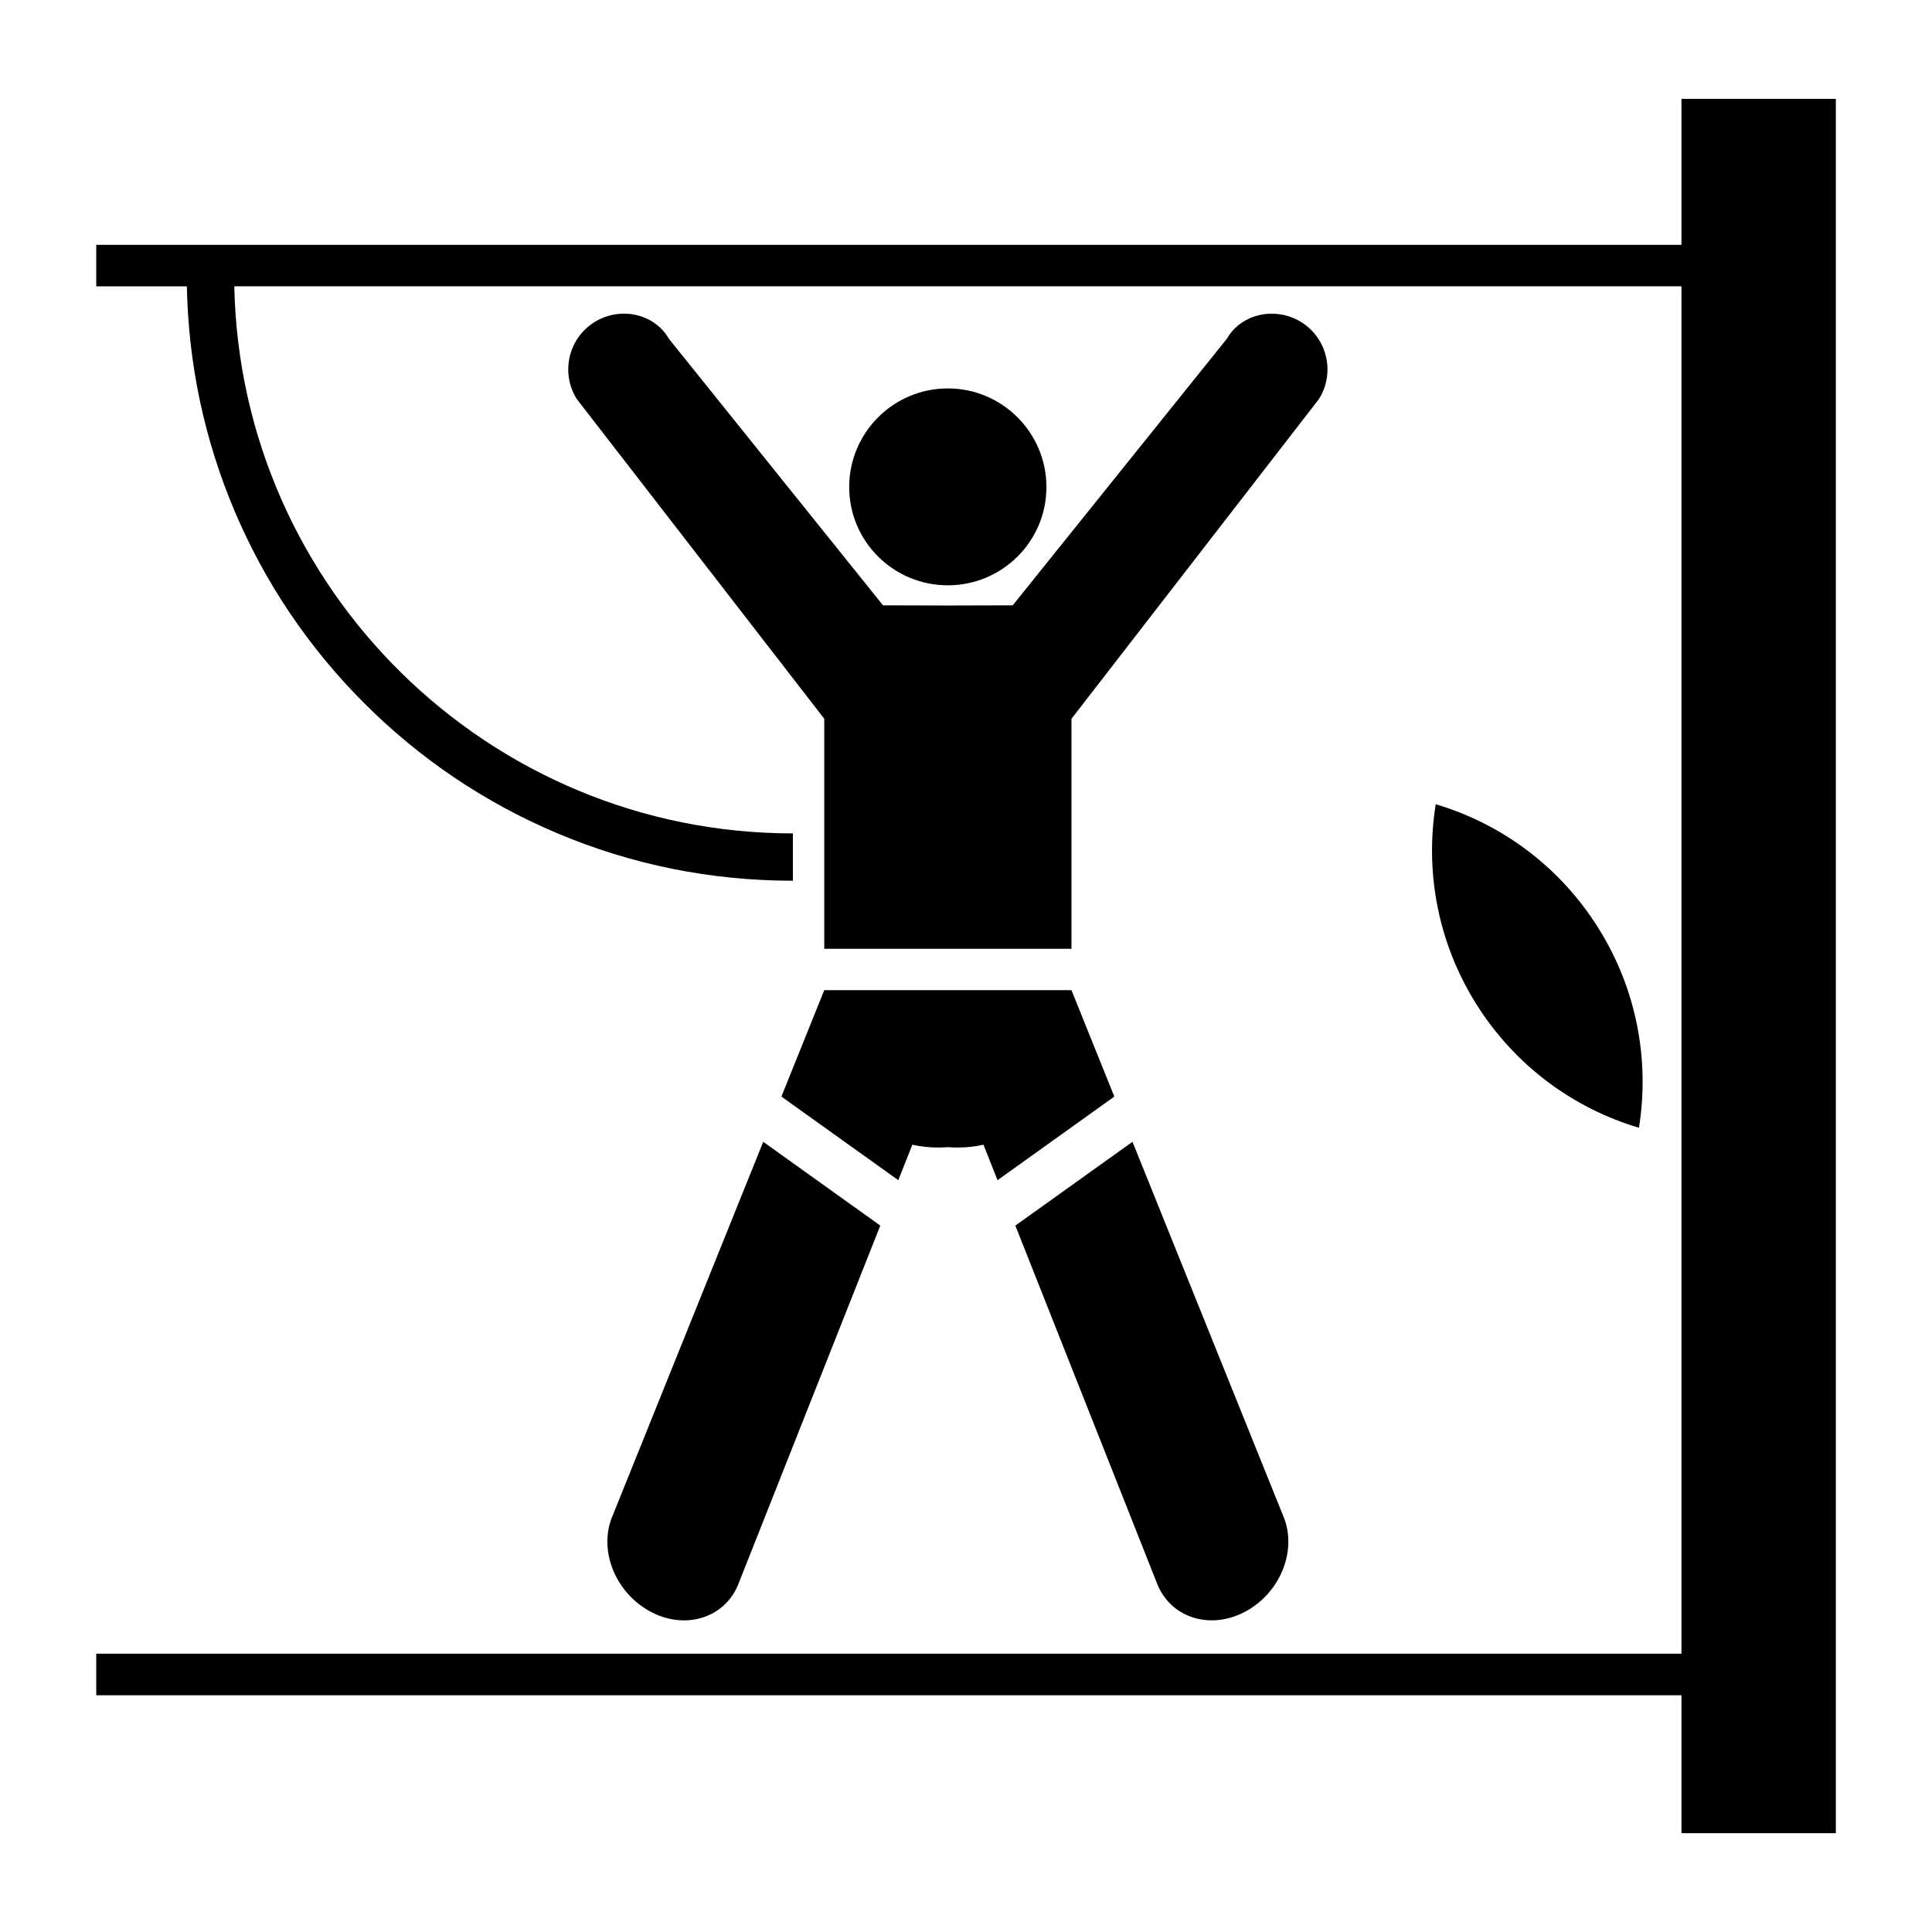
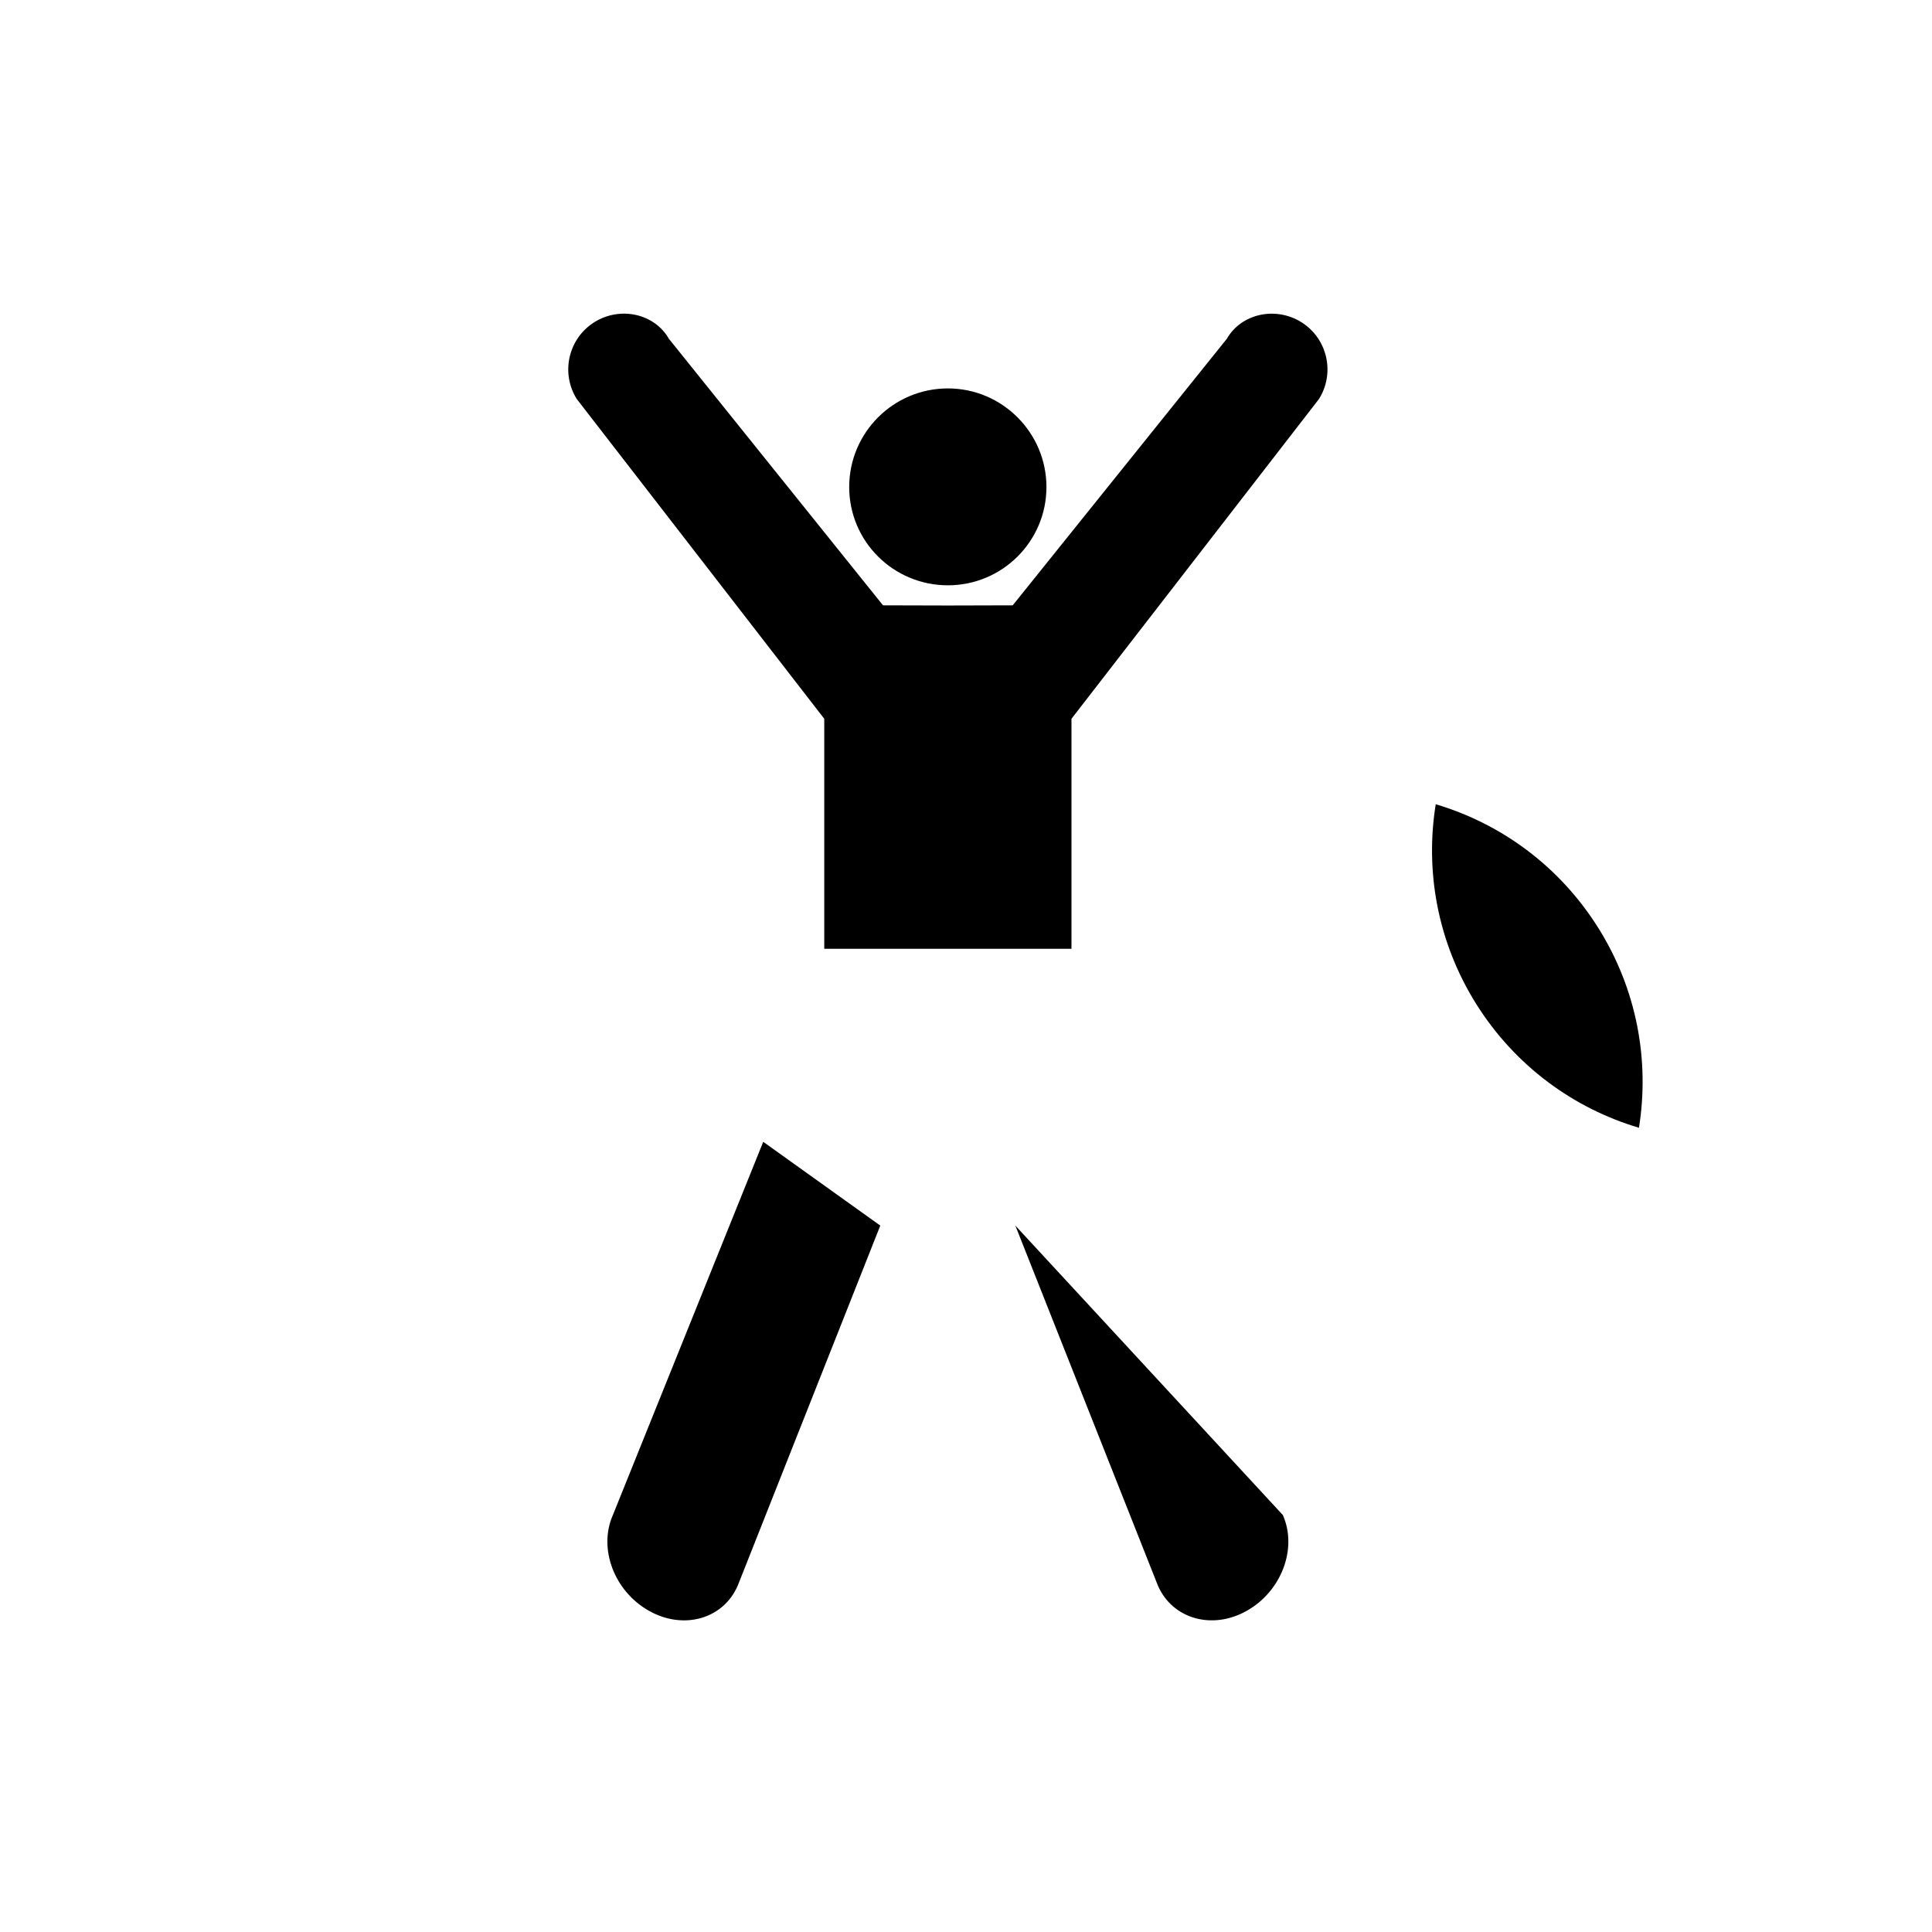
<svg xmlns="http://www.w3.org/2000/svg" width="22" height="22" viewBox="0 0 22 22" fill="none">
  <path d="M6.766 3.67C6.469 3.858 6.383 4.25 6.568 4.544L9.386 8.185V10.804H12.201V8.185L15.019 4.544C15.204 4.25 15.118 3.858 14.821 3.67C14.526 3.485 14.135 3.57 13.97 3.858L11.532 6.893L10.793 6.895L10.055 6.893L7.617 3.858C7.452 3.57 7.061 3.484 6.766 3.67H6.766Z" fill="black" />
  <path d="M11.916 5.546C11.916 4.927 11.412 4.423 10.794 4.423C10.173 4.423 9.67 4.926 9.67 5.546C9.67 6.165 10.173 6.665 10.794 6.665C11.412 6.665 11.916 6.165 11.916 5.546Z" fill="black" />
  <path d="M6.979 17.252C6.81 17.634 6.995 18.12 7.389 18.342C7.783 18.565 8.237 18.436 8.401 18.055L10.024 13.956L8.691 13.002L6.979 17.252Z" fill="black" />
-   <path d="M10.229 13.439L10.389 13.035C10.482 13.056 10.58 13.067 10.678 13.067C10.717 13.067 10.756 13.066 10.794 13.063C10.832 13.066 10.871 13.067 10.909 13.067C11.008 13.067 11.105 13.056 11.199 13.035L11.359 13.439L12.689 12.487L12.201 11.275H9.386L8.898 12.487L10.229 13.439Z" fill="black" />
-   <path d="M11.562 13.956L13.185 18.055C13.35 18.435 13.804 18.565 14.198 18.342C14.592 18.12 14.777 17.634 14.608 17.252L12.896 13.002L11.562 13.956Z" fill="black" />
-   <path d="M19.147 1.126V2.788L1.096 2.788V3.261H2.128C2.145 4.145 2.327 5.004 2.669 5.814C3.017 6.636 3.514 7.374 4.148 8.008C4.782 8.642 5.52 9.139 6.342 9.487C7.193 9.847 8.097 10.029 9.029 10.029V9.49C5.565 9.49 2.739 6.708 2.668 3.26H19.147V18.831H1.096V19.304H19.147V20.875H20.905V1.126L19.147 1.126Z" fill="black" />
+   <path d="M11.562 13.956L13.185 18.055C13.35 18.435 13.804 18.565 14.198 18.342C14.592 18.12 14.777 17.634 14.608 17.252L11.562 13.956Z" fill="black" />
  <path d="M18.663 12.842C18.785 12.08 18.642 11.27 18.199 10.565C17.756 9.859 17.089 9.378 16.349 9.158C16.226 9.921 16.369 10.73 16.812 11.436C17.256 12.141 17.922 12.622 18.663 12.842Z" fill="black" />
</svg>